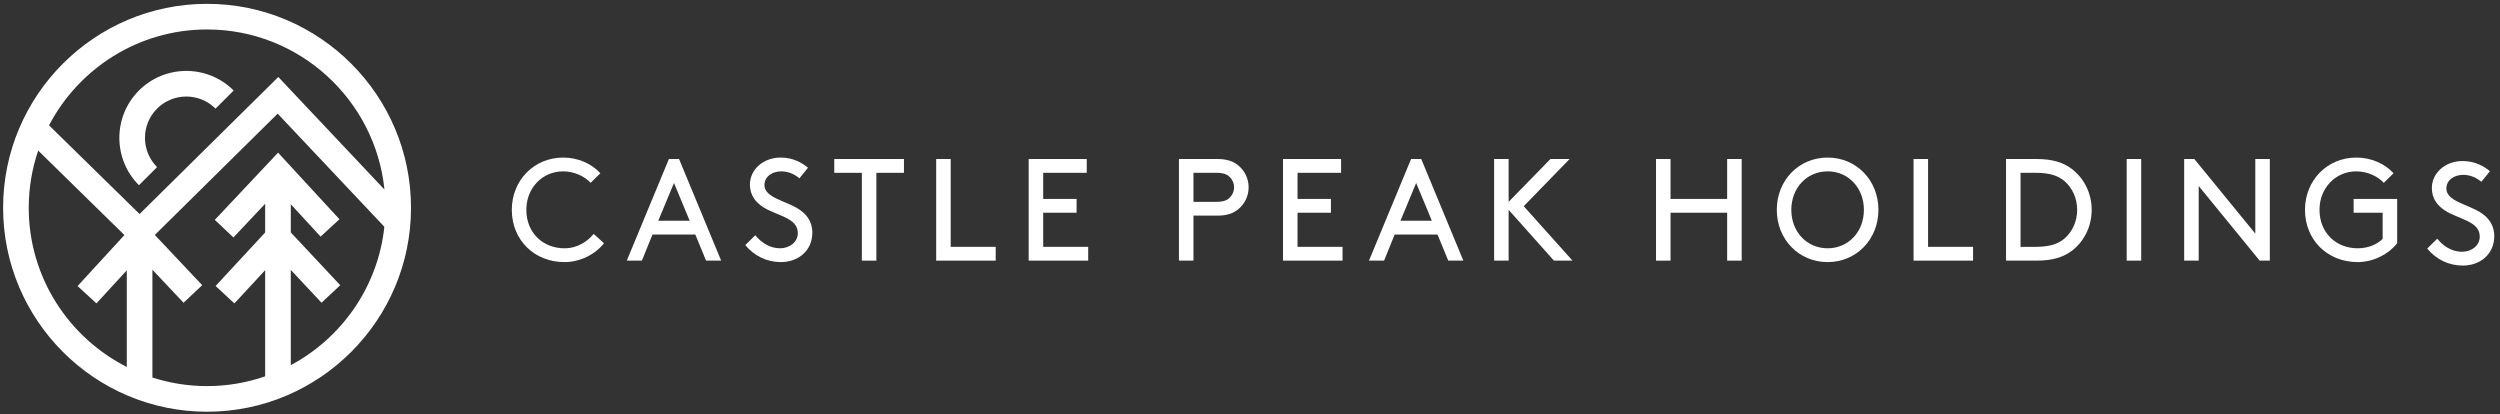
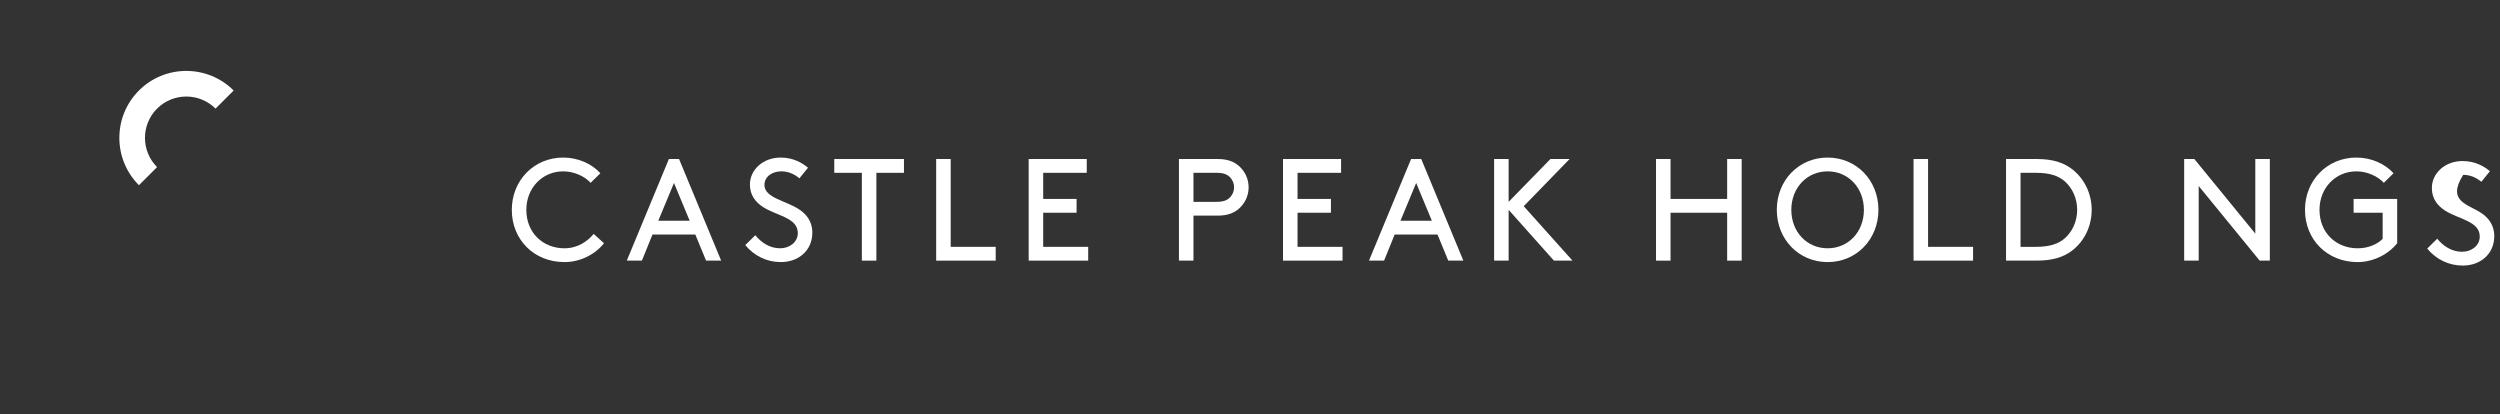
<svg xmlns="http://www.w3.org/2000/svg" width="326" height="54" viewBox="0 0 326 54" fill="none">
  <rect x="0" y="0" width="326" height="54" fill="#333333" stroke="none" />
  <g clip-path="url(#clip0_313_7)">
    <path d="M73.442 20.546C75.335 20.546 77.133 21.322 78.288 22.59L77.019 23.84C76.243 22.988 74.861 22.344 73.442 22.344C70.734 22.344 68.633 24.502 68.633 27.361C68.633 30.352 70.791 32.377 73.612 32.377C75.391 32.377 76.679 31.393 77.417 30.503L78.761 31.715C77.625 33.172 75.656 34.176 73.612 34.176C69.655 34.176 66.74 31.279 66.74 27.361C66.74 23.537 69.618 20.546 73.442 20.546Z" fill="white" />
    <path d="M90.669 30.579H85.085L83.703 33.986H81.734L87.224 20.735H88.549L94.039 33.986H92.07L90.669 30.579ZM85.842 28.78H89.931L87.887 23.859L85.842 28.78Z" fill="white" />
    <path d="M98.49 30.674C99.266 31.62 100.364 32.377 101.727 32.377C102.957 32.377 104.036 31.582 104.036 30.39C104.036 28.364 101.235 28.137 99.474 26.982C98.528 26.358 97.789 25.449 97.789 24.067C97.789 22.136 99.493 20.546 101.803 20.546C103.487 20.546 104.661 21.284 105.361 21.871L104.245 23.253C103.525 22.647 102.711 22.344 101.878 22.344C100.78 22.344 99.683 22.969 99.683 24.124C99.683 25.809 102.503 26.168 104.207 27.304C105.096 27.891 105.929 28.818 105.929 30.333C105.929 32.661 104.131 34.176 101.822 34.176C100.004 34.176 98.357 33.381 97.184 31.961L98.49 30.674Z" fill="white" />
    <path d="M108.789 20.735H117.876V22.534H114.279V33.986H112.386V22.534H108.789V20.735Z" fill="white" />
    <path d="M123.971 32.188H129.839V33.986H122.078V20.735H123.971V32.188Z" fill="white" />
    <path d="M140.386 25.941V27.739H136.032V32.188H141.9V33.986H134.139V20.735H141.711V22.534H136.032V25.941H140.386Z" fill="white" />
    <path d="M155.628 28.118V33.986H153.734V20.735H158.751C160.038 20.735 160.871 21.057 161.515 21.606C162.31 22.288 162.821 23.291 162.821 24.427C162.821 25.562 162.31 26.566 161.515 27.247C160.871 27.796 160.038 28.118 158.751 28.118H155.628ZM158.656 26.32C159.565 26.32 160.057 26.092 160.398 25.733C160.72 25.392 160.928 24.938 160.928 24.427C160.928 23.915 160.72 23.461 160.398 23.12C160.057 22.761 159.565 22.534 158.656 22.534H155.628V26.32H158.656Z" fill="white" />
    <path d="M173.552 25.941V27.739H169.198V32.188H175.066V33.986H167.305V20.735H174.877V22.534H169.198V25.941H173.552Z" fill="white" />
    <path d="M187.451 30.579H181.866L180.484 33.986H178.516L184.005 20.735H185.331L190.82 33.986H188.852L187.451 30.579ZM182.624 28.78H186.713L184.668 23.859L182.624 28.78Z" fill="white" />
    <path d="M194.832 20.735H196.725V26.32L202.177 20.735H204.676L198.694 26.888L205.054 33.986H202.631L196.725 27.361V33.986H194.832V20.735Z" fill="white" />
    <path d="M225.221 27.739H217.838V33.986H215.945V20.735H217.838V25.941H225.221V20.735H227.114V33.986H225.221V27.739Z" fill="white" />
    <path d="M238.321 20.546C242.069 20.546 244.946 23.499 244.946 27.361C244.946 31.223 242.069 34.176 238.321 34.176C234.573 34.176 231.695 31.223 231.695 27.361C231.695 23.499 234.573 20.546 238.321 20.546ZM238.321 32.377C241.028 32.377 243.053 30.238 243.053 27.361C243.053 24.502 241.028 22.344 238.321 22.344C235.614 22.344 233.588 24.502 233.588 27.361C233.588 30.238 235.614 32.377 238.321 32.377Z" fill="white" />
    <path d="M251.421 32.188H257.289V33.986H249.527V20.735H251.421V32.188Z" fill="white" />
    <path d="M261.586 33.986V20.735H265.561C267.663 20.735 269.026 21.189 270.104 21.985C271.733 23.196 272.755 25.165 272.755 27.361C272.755 29.557 271.752 31.526 270.123 32.737C269.045 33.532 267.663 33.986 265.561 33.986H261.586ZM269.253 23.651C268.42 22.931 267.322 22.534 265.467 22.534H263.479V32.188H265.467C267.322 32.188 268.42 31.79 269.253 31.071C270.256 30.181 270.862 28.837 270.862 27.361C270.862 25.884 270.256 24.54 269.253 23.651Z" fill="white" />
-     <path d="M277.32 20.735H279.213V33.986H277.32V20.735Z" fill="white" />
    <path d="M286.71 24.256V33.986H284.816V20.735H286.142L294.092 30.465V20.735H295.985V33.986H294.66L286.71 24.256Z" fill="white" />
    <path d="M312.591 31.715C311.455 33.154 309.486 34.176 307.442 34.176C303.486 34.176 300.57 31.279 300.57 27.361C300.57 23.537 303.448 20.546 307.272 20.546C309.165 20.546 310.963 21.322 312.118 22.59L310.849 23.84C310.073 22.988 308.691 22.344 307.272 22.344C304.565 22.344 302.463 24.502 302.463 27.361C302.463 30.352 304.621 32.377 307.442 32.377C308.843 32.377 309.997 31.847 310.698 31.147V27.739H306.912V25.941H312.591V31.715Z" fill="white" />
-     <path d="M317.814 31.128C318.59 32.074 319.688 32.831 321.051 32.831C322.281 32.831 323.36 32.036 323.36 30.844C323.36 28.818 320.559 28.591 318.798 27.436C317.852 26.812 317.114 25.903 317.114 24.521C317.114 22.59 318.817 21 321.127 21C322.812 21 323.985 21.738 324.686 22.325L323.569 23.707C322.849 23.101 322.035 22.799 321.203 22.799C320.104 22.799 319.006 23.423 319.006 24.578C319.006 26.263 321.827 26.622 323.531 27.758C324.421 28.345 325.253 29.273 325.253 30.787C325.253 33.115 323.455 34.63 321.146 34.63C319.328 34.63 317.681 33.835 316.508 32.415L317.814 31.128Z" fill="white" />
-     <path d="M27.001 0.5C12.336 0.5 0.406 12.43 0.406 27.094C0.406 41.758 12.336 53.689 27.001 53.689C41.665 53.689 53.595 41.758 53.595 27.094C53.595 12.43 41.665 0.5 27.001 0.5ZM27.001 3.841C39.02 3.841 48.939 13.008 50.133 24.718L36.291 10.04L18.199 27.909L6.392 16.343C10.28 8.92 18.056 3.841 27.001 3.841ZM3.747 27.094C3.747 24.486 4.185 21.98 4.981 19.637L16.225 30.652L10.114 37.299L12.574 39.56L16.533 35.253V47.849C8.956 44.012 3.747 36.152 3.747 27.094ZM37.919 47.617V35.195L41.927 39.475L44.365 37.191L37.919 30.308V26.634L41.806 30.853L44.263 28.589L36.261 19.905L28.01 28.673L30.443 30.962L34.578 26.569V30.313L28.113 37.294L30.565 39.565L34.578 35.231V49.073C32.201 49.895 29.653 50.348 27.001 50.348C24.515 50.348 22.122 49.952 19.874 49.226V35.173L23.936 39.479L26.366 37.186L20.19 30.638L36.206 14.82L50.12 29.574C49.287 37.396 44.559 44.07 37.919 47.617Z" fill="white" />
+     <path d="M317.814 31.128C318.59 32.074 319.688 32.831 321.051 32.831C322.281 32.831 323.36 32.036 323.36 30.844C323.36 28.818 320.559 28.591 318.798 27.436C317.852 26.812 317.114 25.903 317.114 24.521C317.114 22.59 318.817 21 321.127 21C322.812 21 323.985 21.738 324.686 22.325L323.569 23.707C322.849 23.101 322.035 22.799 321.203 22.799C319.006 26.263 321.827 26.622 323.531 27.758C324.421 28.345 325.253 29.273 325.253 30.787C325.253 33.115 323.455 34.63 321.146 34.63C319.328 34.63 317.681 33.835 316.508 32.415L317.814 31.128Z" fill="white" />
    <path d="M20.481 21.789C18.378 19.687 18.378 16.266 20.481 14.164C22.583 12.063 26.003 12.062 28.105 14.164L30.467 11.802C27.063 8.397 21.523 8.397 18.118 11.802C14.713 15.207 14.713 20.747 18.118 24.151L20.481 21.789Z" fill="white" />
  </g>
  <defs>
    <clipPath id="clip0_313_7">
      <rect width="326" height="54" fill="white" />
    </clipPath>
  </defs>
</svg>